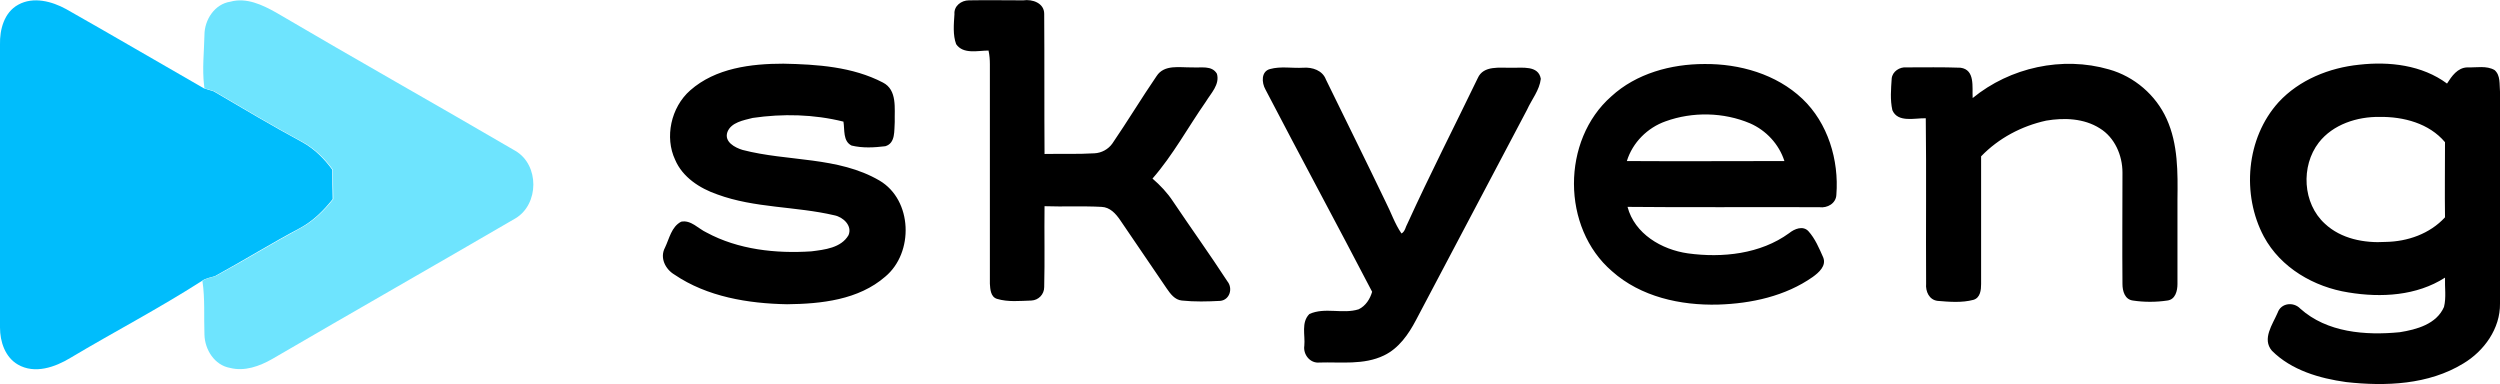
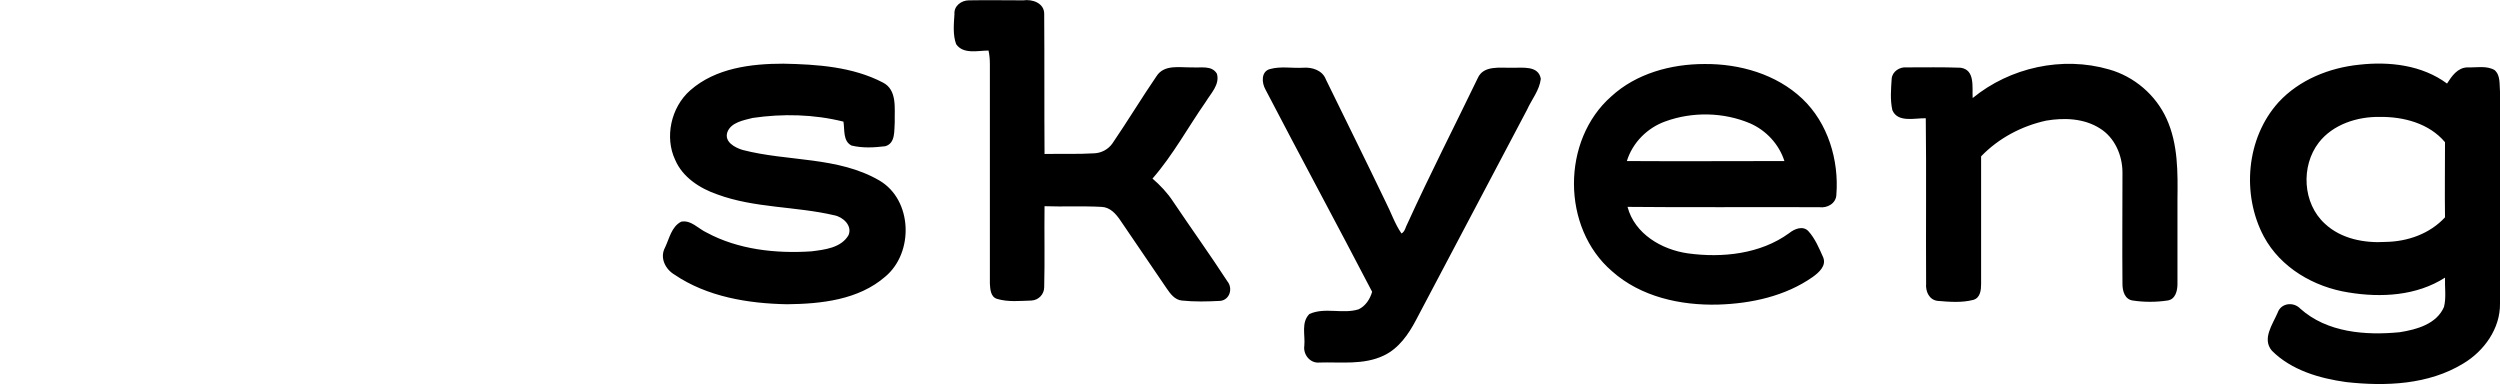
<svg xmlns="http://www.w3.org/2000/svg" width="371" height="57" viewBox="0 0 371 57" fill="none">
  <g clip-path="url(#clip0_196_132)">
-     <path fill-rule="evenodd" clip-rule="evenodd" d="M2.703 0.7C4.956 -0.55 7.71 0.2 9.813 1.35C16.622 5.2 23.431 9.2 30.241 13.1C30.591 13.2 31.292 13.45 31.692 13.55C36.048 16.1 40.404 18.7 44.86 21.1C46.663 22.1 48.115 23.55 49.316 25.2C49.316 26.65 49.316 28.1 49.366 29.55C48.014 31.25 46.462 32.8 44.51 33.85C40.254 36.1 36.148 38.65 31.943 40.95C31.292 41.2 30.541 41.25 29.94 41.7C23.632 45.75 16.922 49.25 10.464 53.1C8.161 54.5 5.157 55.55 2.653 54.1C0.751 53 -0 50.7 -0 48.6C-0 34.6 -0 20.6 -0 6.6C-0.05 4.4 0.601 1.85 2.703 0.7Z" fill="#00BDFC" />
-     <path fill-rule="evenodd" clip-rule="evenodd" d="M30.34 5.199C30.34 2.949 31.843 0.599 34.196 0.249C36.549 -0.401 38.902 0.699 40.955 1.849C52.771 8.799 64.687 15.499 76.503 22.399C80.057 24.499 80.007 30.299 76.503 32.399C64.487 39.399 52.37 46.299 40.354 53.299C38.501 54.349 36.298 55.149 34.146 54.599C31.843 54.199 30.39 51.899 30.34 49.649C30.24 46.999 30.441 44.349 30.04 41.699C30.591 41.249 31.392 41.199 32.043 40.949C36.298 38.649 40.354 36.149 44.61 33.849C46.562 32.799 48.114 31.249 49.466 29.549C49.416 28.099 49.416 26.649 49.416 25.199C48.215 23.549 46.763 22.099 44.96 21.099C40.504 18.699 36.148 16.099 31.792 13.549C31.442 13.449 30.741 13.199 30.34 13.099L30.29 12.699C29.99 10.199 30.29 7.699 30.34 5.199Z" fill="#6EE4FE" />
    <path fill-rule="evenodd" clip-rule="evenodd" d="M141.641 2.1C141.541 0.9 142.642 0.05 143.794 0.05C146.447 -0 149.151 0.05 151.854 0.05C153.206 -0.15 154.959 0.45 154.959 2.05C155.009 9 154.959 15.95 155.009 22.85C157.462 22.8 159.965 22.9 162.419 22.75C163.47 22.7 164.471 22.15 165.072 21.3C167.325 18 169.378 14.6 171.631 11.3C172.783 9.5 175.136 10.05 176.938 10C178.19 10.1 179.842 9.65 180.593 10.95C181.044 12.55 179.692 13.85 178.941 15.1C176.287 18.9 174.084 23 171.03 26.5C172.182 27.5 173.233 28.6 174.084 29.9C176.738 33.85 179.542 37.75 182.145 41.75C182.996 42.8 182.496 44.5 181.094 44.65C179.191 44.75 177.289 44.8 175.386 44.6C174.335 44.5 173.684 43.6 173.133 42.8C170.83 39.4 168.527 36.05 166.224 32.65C165.573 31.7 164.722 30.75 163.47 30.7C160.666 30.55 157.812 30.7 155.009 30.6C154.959 34.6 155.059 38.6 154.959 42.6C154.959 43.7 154.107 44.55 153.056 44.6C151.354 44.65 149.601 44.85 147.949 44.35C146.998 44.05 146.948 42.9 146.898 42.1C146.898 31.25 146.898 20.4 146.898 9.55C146.898 8.85 146.848 8.2 146.697 7.5C145.145 7.5 142.942 8.1 141.891 6.55C141.39 5.2 141.541 3.6 141.641 2.1ZM102.438 13.4C106.193 10.1 111.45 9.45 116.256 9.45C121.263 9.55 126.52 9.9 131.026 12.25C133.179 13.35 132.729 16.1 132.779 18.1C132.679 19.35 132.929 21.25 131.377 21.7C129.725 21.9 128.022 22 126.37 21.6C125.068 20.95 125.369 19.25 125.168 18.05C120.763 16.95 116.156 16.85 111.7 17.5C110.349 17.85 108.496 18.15 107.945 19.6C107.445 21.05 109.047 21.9 110.198 22.25C116.907 24 124.367 23.2 130.526 26.8C135.432 29.7 135.633 37.5 131.377 41.05C127.422 44.5 121.864 45.1 116.807 45.15C111.049 45.05 104.941 44.05 100.085 40.75C98.733 39.95 97.882 38.25 98.683 36.75C99.334 35.4 99.634 33.65 101.086 32.9C102.538 32.6 103.639 33.95 104.841 34.5C109.547 37.05 115.155 37.65 120.412 37.3C122.365 37.05 124.818 36.8 125.919 34.9C126.52 33.5 125.118 32.2 123.817 31.95C118.059 30.6 112.001 30.9 106.443 28.85C103.84 27.95 101.286 26.3 100.185 23.7C98.633 20.4 99.534 15.95 102.438 13.4ZM239.122 14.3C242.827 10.9 247.984 9.5 252.941 9.5C258.148 9.45 263.605 11 267.46 14.65C271.265 18.25 272.918 23.75 272.517 28.9C272.467 30.2 271.165 30.9 270.014 30.75C260.501 30.7 250.988 30.8 241.525 30.7C242.577 34.7 246.582 37.05 250.487 37.6C255.594 38.3 261.252 37.7 265.508 34.6C266.309 33.95 267.56 33.45 268.361 34.3C269.363 35.4 269.964 36.85 270.564 38.2C271.065 39.45 269.914 40.45 269.012 41.1C264.957 43.95 259.9 45.05 254.993 45.2C249.386 45.35 243.478 44.05 239.222 40.25C231.712 33.8 231.712 20.8 239.122 14.3ZM247.183 18C244.479 18.95 242.276 21.15 241.425 23.9C249.236 23.95 257.046 23.9 264.807 23.9C264.006 21.4 262.103 19.35 259.7 18.3C255.795 16.65 251.188 16.55 247.183 18ZM292.744 14.55C298.302 10 306.062 8.3 312.972 10.3C316.727 11.35 319.931 14.1 321.533 17.65C323.235 21.4 323.185 25.6 323.135 29.6C323.135 33.8 323.135 37.95 323.135 42.15C323.135 43.15 322.835 44.45 321.633 44.6C319.931 44.85 318.179 44.85 316.526 44.6C315.325 44.45 314.974 43.2 314.974 42.15C314.924 36.65 314.974 31.1 314.974 25.6C314.974 23.05 313.823 20.4 311.62 19.05C309.267 17.55 306.313 17.45 303.659 17.9C300.004 18.7 296.6 20.5 293.996 23.2C293.996 29.5 293.996 35.85 293.996 42.15C293.996 43 293.896 44.2 292.844 44.5C291.142 44.95 289.29 44.8 287.537 44.65C286.286 44.5 285.735 43.25 285.835 42.1C285.785 33.95 285.885 25.75 285.785 17.55C284.183 17.5 281.629 18.25 280.828 16.35C280.478 14.8 280.628 13.2 280.728 11.65C280.828 10.6 281.93 9.9 282.931 10C285.585 10 288.288 9.95 290.942 10.05C293.145 10.35 292.644 12.95 292.744 14.55ZM338.156 15.15C341.21 11.85 345.666 10.05 350.122 9.6C354.578 9.1 359.434 9.65 363.139 12.4C363.84 11.3 364.691 10.05 366.143 10C367.495 10.05 368.997 9.7 370.199 10.4C371.1 11.2 370.9 12.5 371 13.6C371 24.1 371 34.55 371 45.05C371.05 48.75 368.647 52.1 365.542 53.95C360.385 57.1 354.027 57.35 348.169 56.7C344.214 56.15 340.058 54.95 337.154 52.05C335.652 50.3 337.254 48.15 338.005 46.4C338.506 44.95 340.359 44.75 341.36 45.8C345.315 49.35 351.023 49.8 356.13 49.3C358.633 48.9 361.587 48.1 362.689 45.55C363.039 44.15 362.789 42.65 362.839 41.2C358.633 43.9 353.376 44.2 348.519 43.4C343.413 42.6 338.456 39.75 335.953 35.1C332.648 28.9 333.299 20.5 338.156 15.15ZM344.114 21.15C341.41 24.65 341.71 30.2 345.015 33.2C347.418 35.45 350.873 36.1 354.027 35.9C357.281 35.85 360.586 34.7 362.839 32.25C362.789 28.55 362.839 24.85 362.839 21.1C360.486 18.3 356.68 17.3 353.126 17.35C349.821 17.3 346.216 18.45 344.114 21.15ZM188.454 10.25C190.056 9.8 191.758 10.15 193.41 10.05C194.762 9.95 196.264 10.45 196.765 11.8C199.719 17.85 202.723 23.9 205.627 29.95C206.428 31.5 206.979 33.2 207.98 34.65C208.531 34.35 208.581 33.65 208.881 33.15C212.186 25.9 215.841 18.75 219.295 11.6C220.146 9.65 222.6 10.1 224.352 10.05C225.854 10.1 228.307 9.65 228.658 11.7C228.458 13.4 227.306 14.75 226.605 16.3C221.098 26.7 215.64 37.1 210.133 47.5C209.032 49.6 207.58 51.7 205.377 52.75C202.373 54.2 198.968 53.7 195.814 53.8C194.412 53.95 193.36 52.6 193.561 51.3C193.711 49.75 193.06 47.85 194.312 46.6C196.615 45.55 199.268 46.65 201.622 45.9C202.673 45.4 203.324 44.35 203.624 43.3C198.417 33.3 193.01 23.3 187.803 13.3C187.202 12.25 187.152 10.6 188.454 10.25Z" fill="black" />
  </g>
  <defs>
    <clipPath id="clip0_196_132">
      <rect width="371" height="57" fill="white" />
    </clipPath>
  </defs>
</svg>